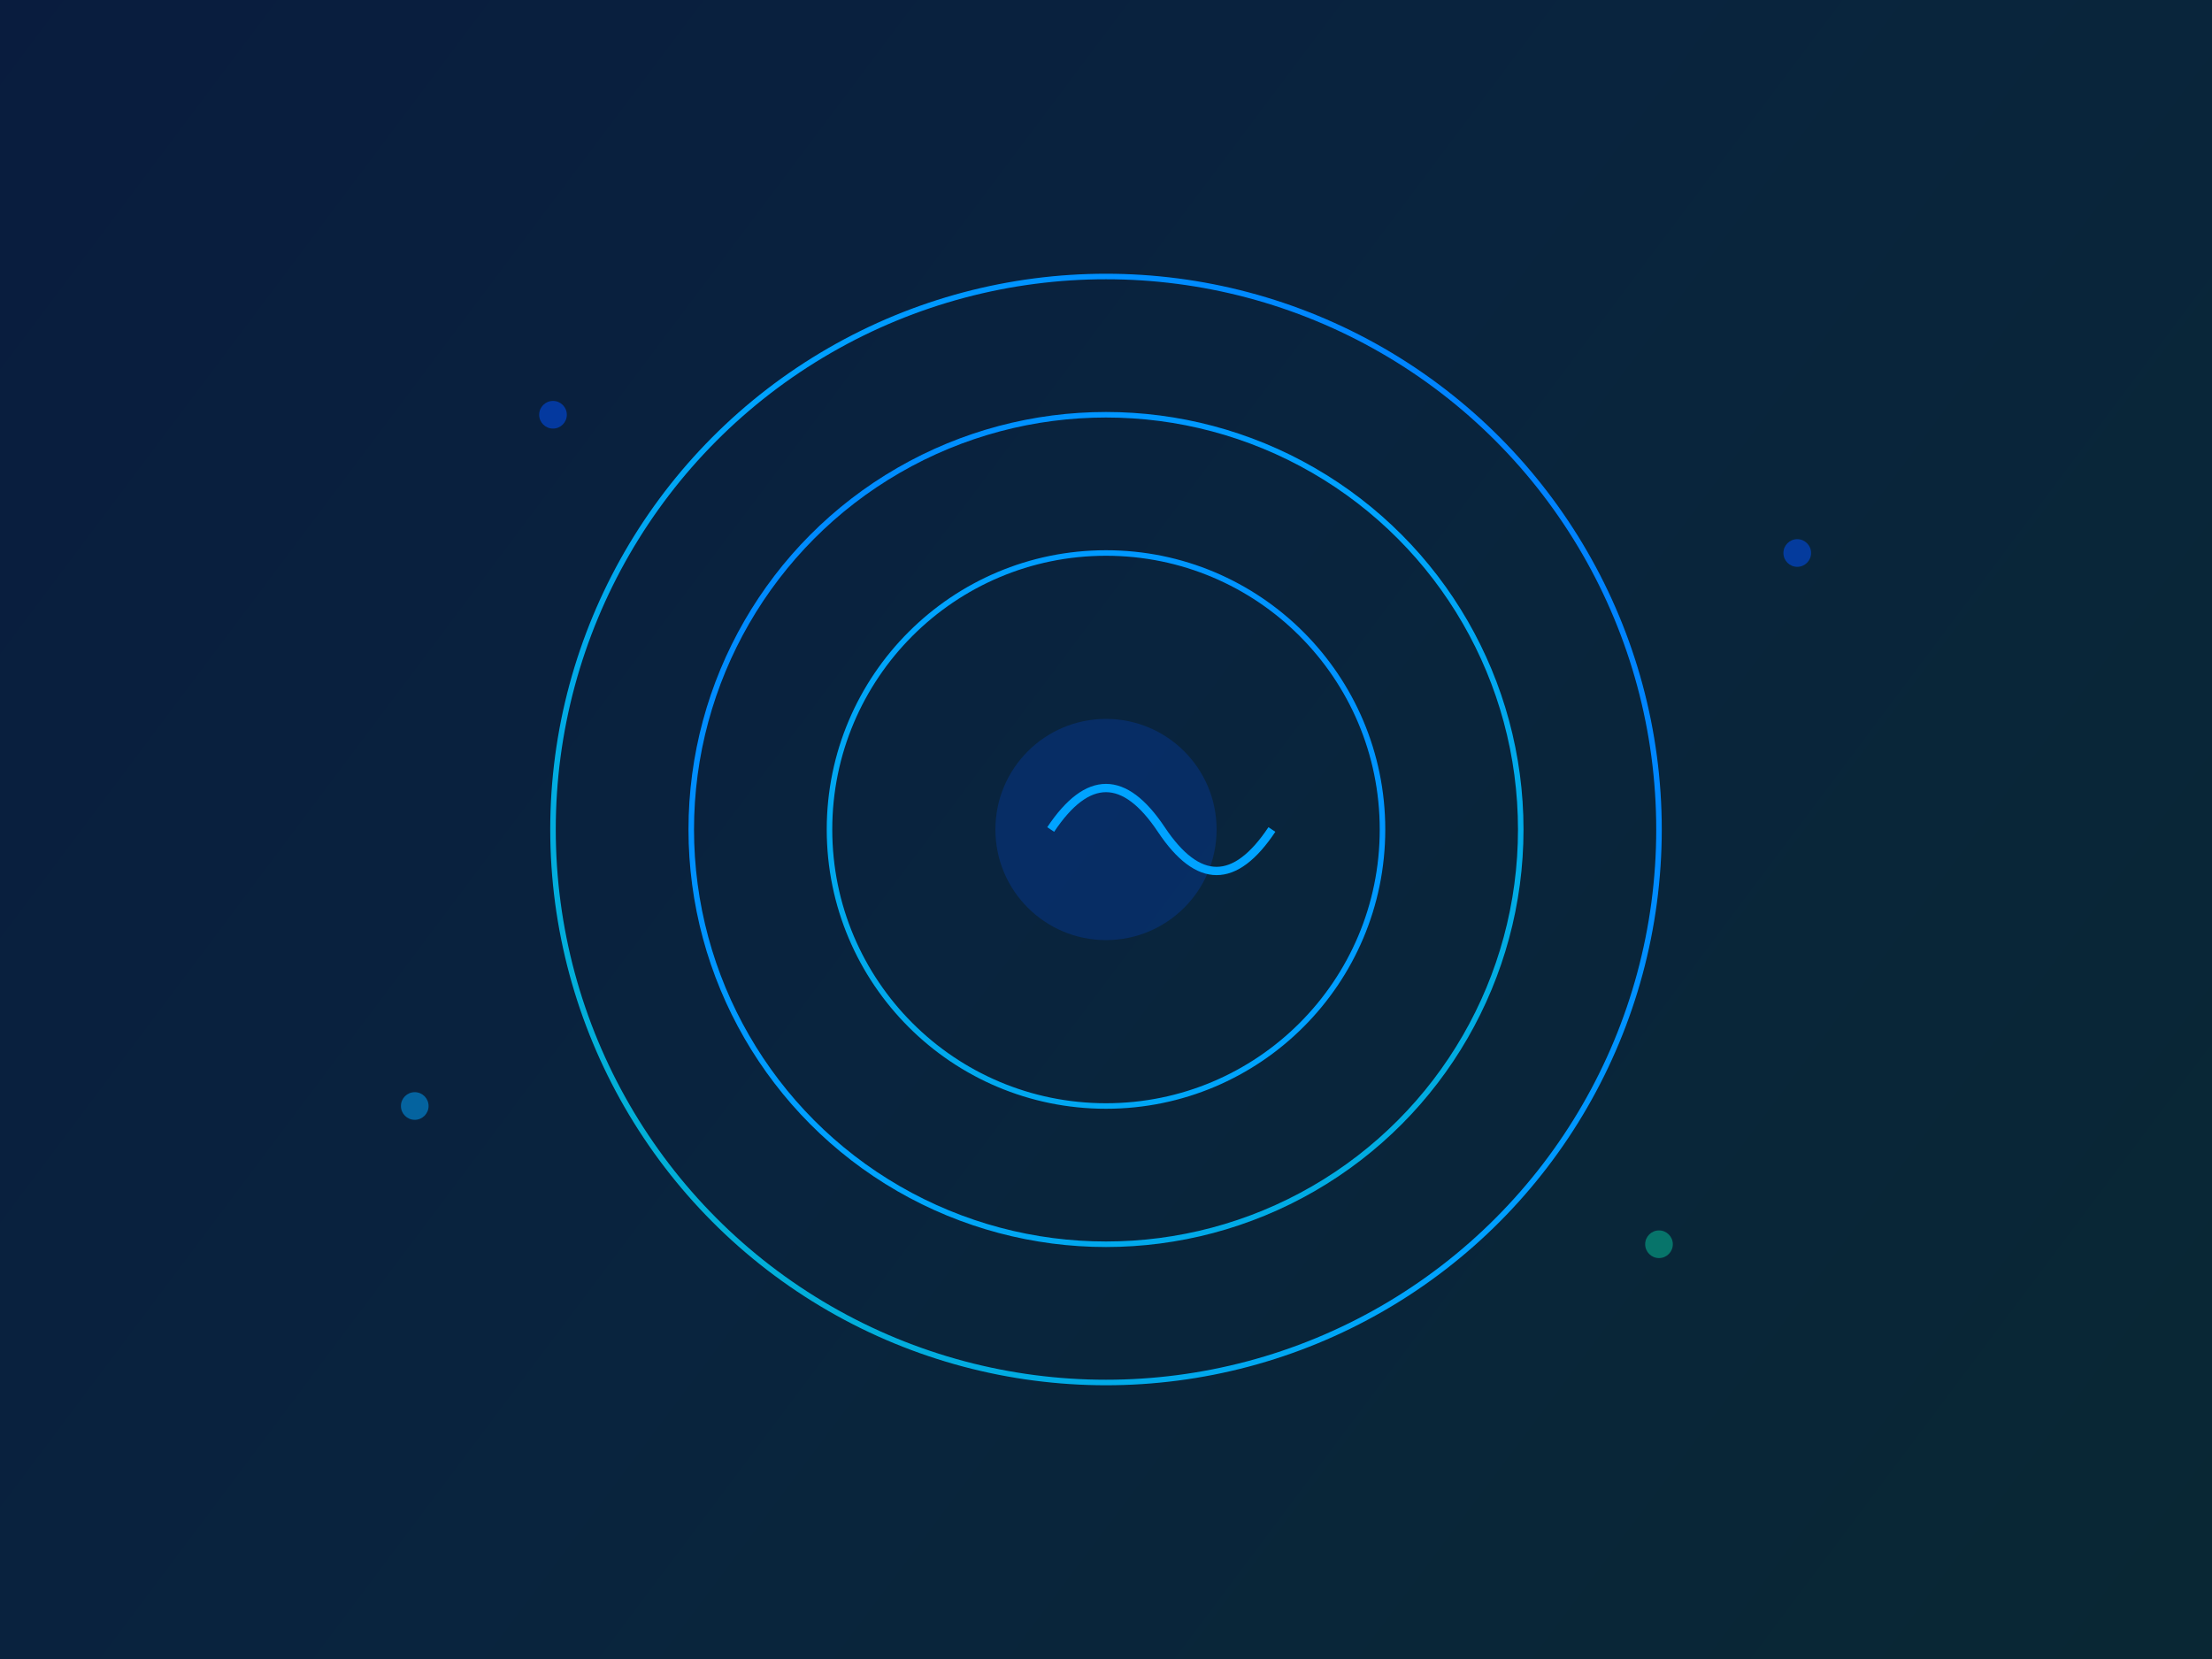
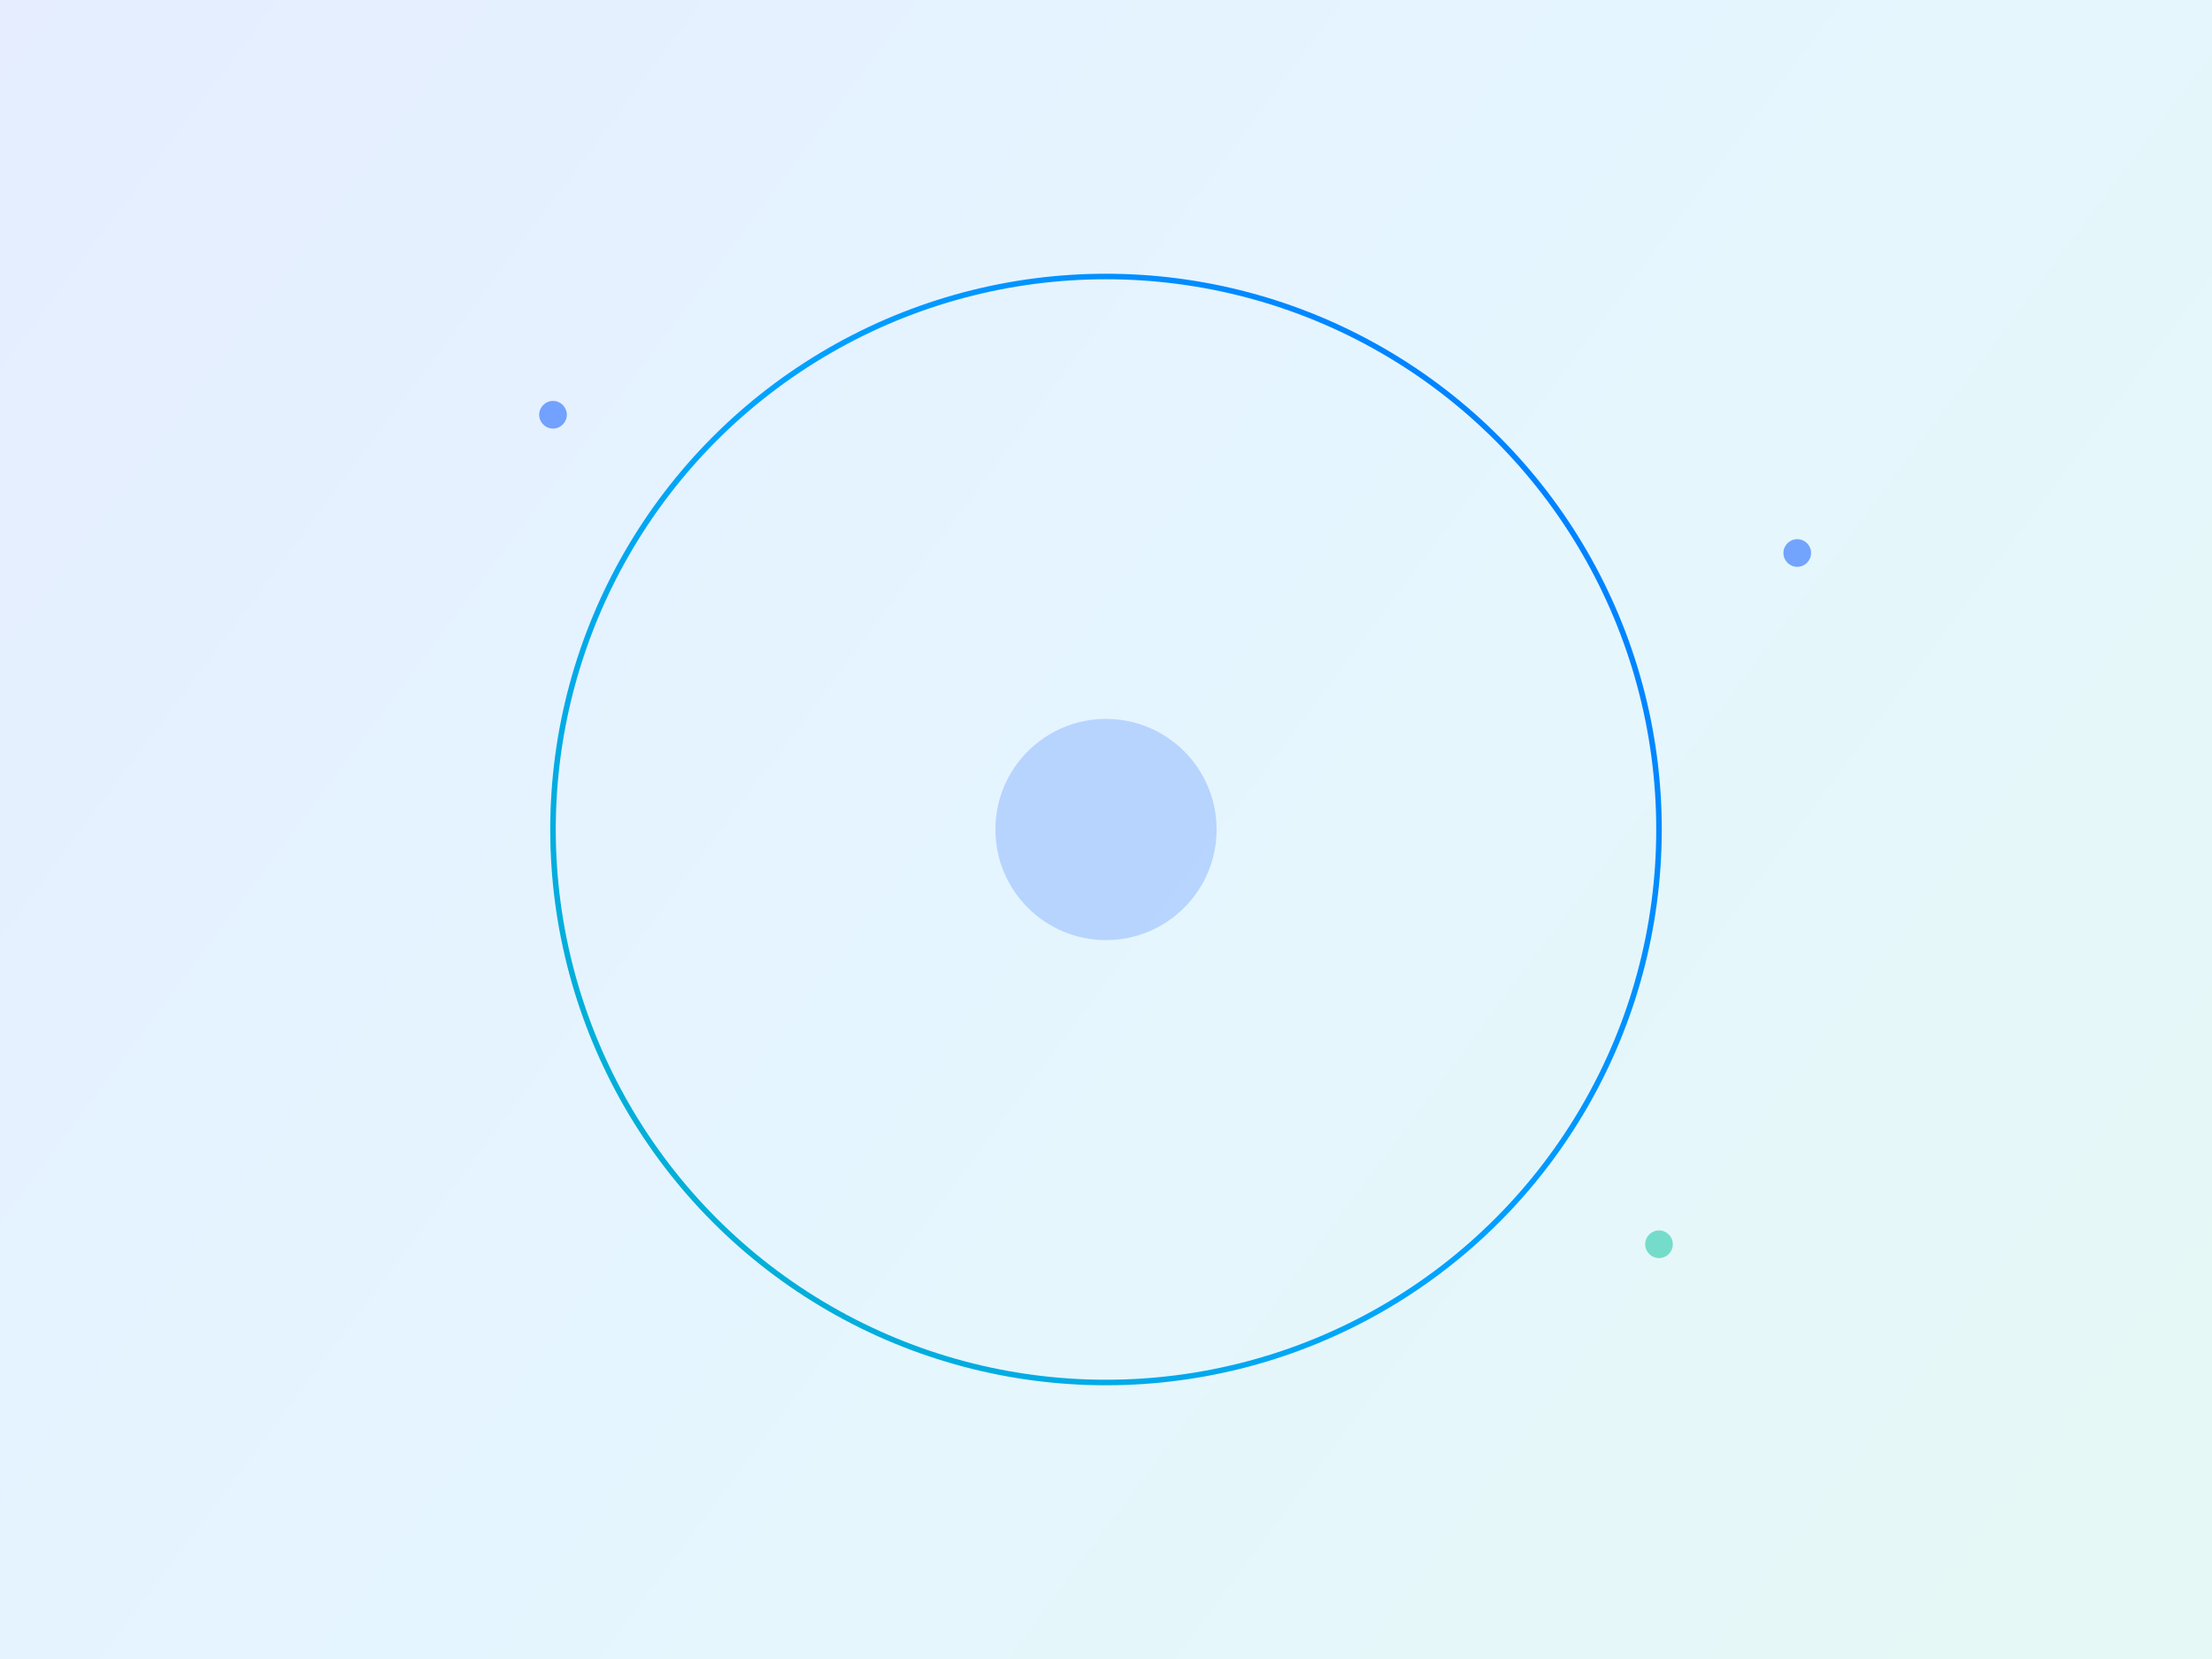
<svg xmlns="http://www.w3.org/2000/svg" width="800" height="600" viewBox="0 0 800 600" fill="none">
  <defs>
    <linearGradient id="gradient1" x1="0" y1="0" x2="800" y2="600" gradientUnits="userSpaceOnUse">
      <stop offset="0%" stop-color="#0052FF" />
      <stop offset="50%" stop-color="#00A3FF" />
      <stop offset="100%" stop-color="#05C19C" />
    </linearGradient>
    <linearGradient id="gradient2" x1="800" y1="0" x2="0" y2="600" gradientUnits="userSpaceOnUse">
      <stop offset="0%" stop-color="#0052FF" />
      <stop offset="50%" stop-color="#00A3FF" />
      <stop offset="100%" stop-color="#05C19C" />
    </linearGradient>
  </defs>
-   <rect width="800" height="600" fill="#0A1628" />
  <path d="M0 0 L800 0 L800 600 L0 600 Z" fill="url(#gradient1)" fill-opacity="0.1" />
  <circle cx="400" cy="300" r="200" stroke="url(#gradient2)" stroke-width="2" fill="none" />
-   <circle cx="400" cy="300" r="150" stroke="url(#gradient1)" stroke-width="2" fill="none" />
-   <circle cx="400" cy="300" r="100" stroke="url(#gradient2)" stroke-width="2" fill="none" />
  <g transform="translate(300,250)">
    <circle cx="100" cy="50" r="40" fill="#0052FF" fill-opacity="0.2" />
-     <path d="M80 50 Q100 20 120 50 T160 50" stroke="#00A3FF" stroke-width="3" fill="none" />
  </g>
  <g opacity="0.5">
    <circle cx="200" cy="150" r="5" fill="#0052FF" />
    <circle cx="600" cy="450" r="5" fill="#05C19C" />
-     <circle cx="150" cy="400" r="5" fill="#00A3FF" />
    <circle cx="650" cy="200" r="5" fill="#0052FF" />
  </g>
</svg>